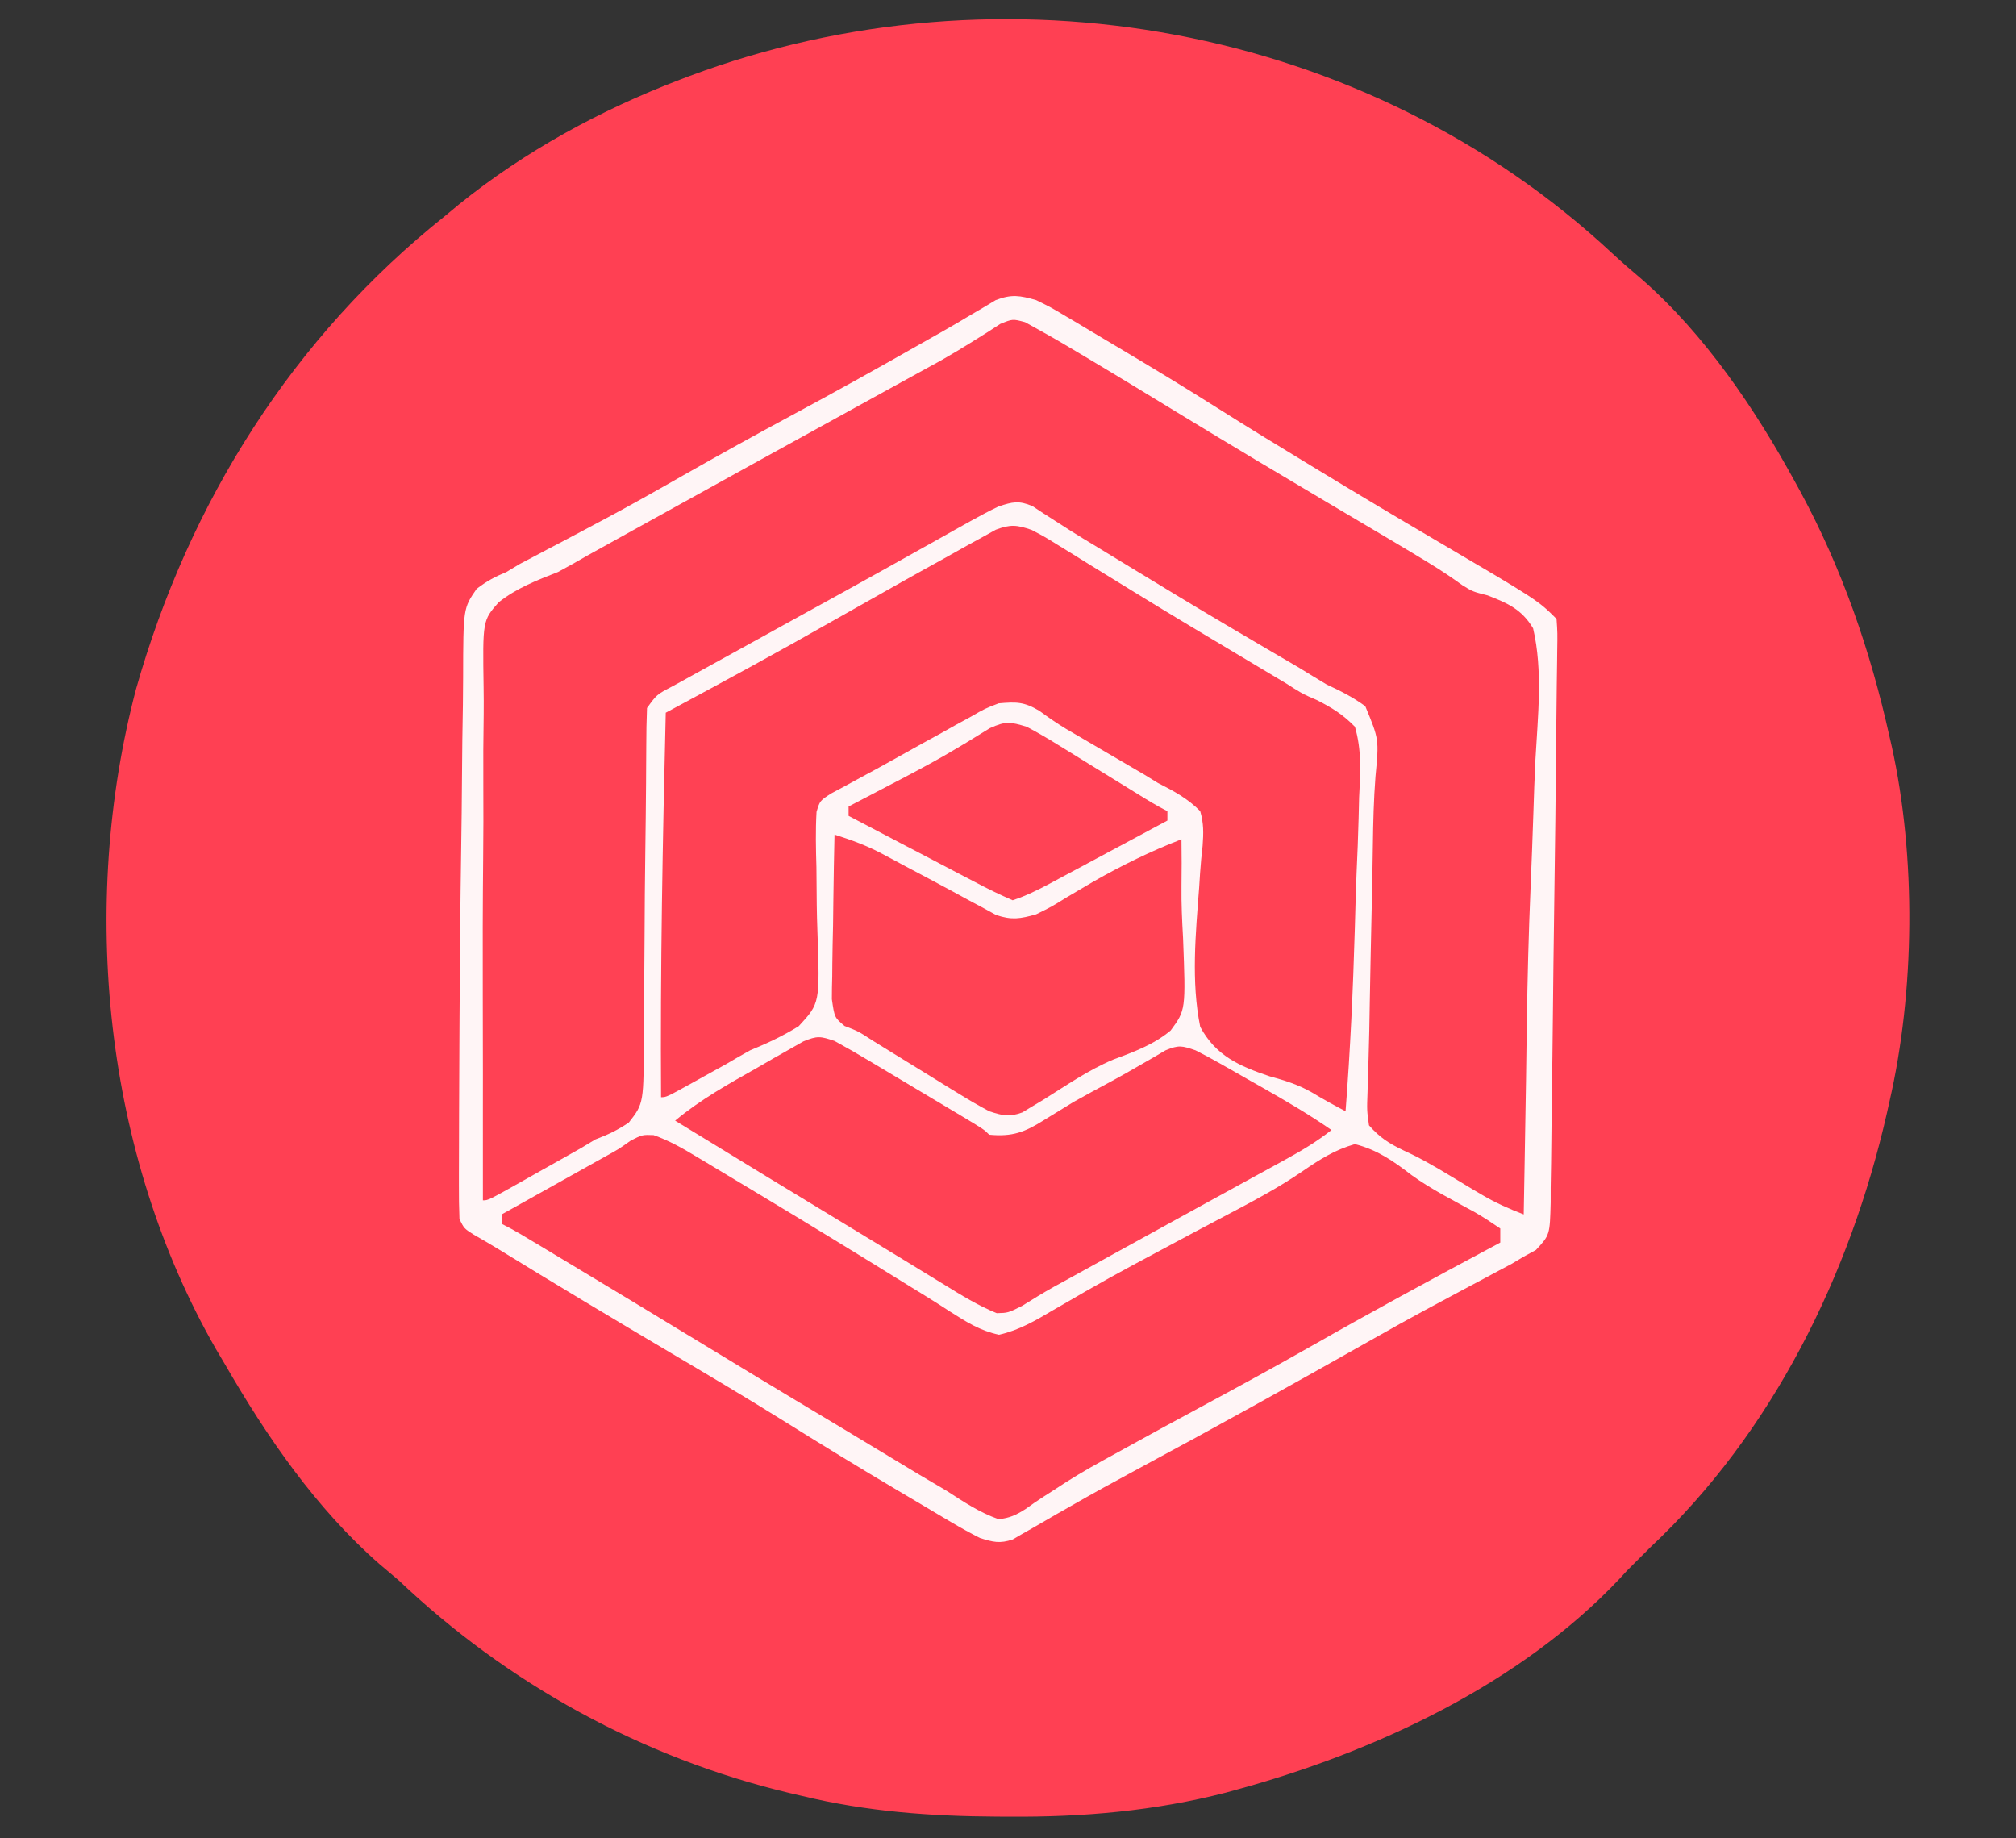
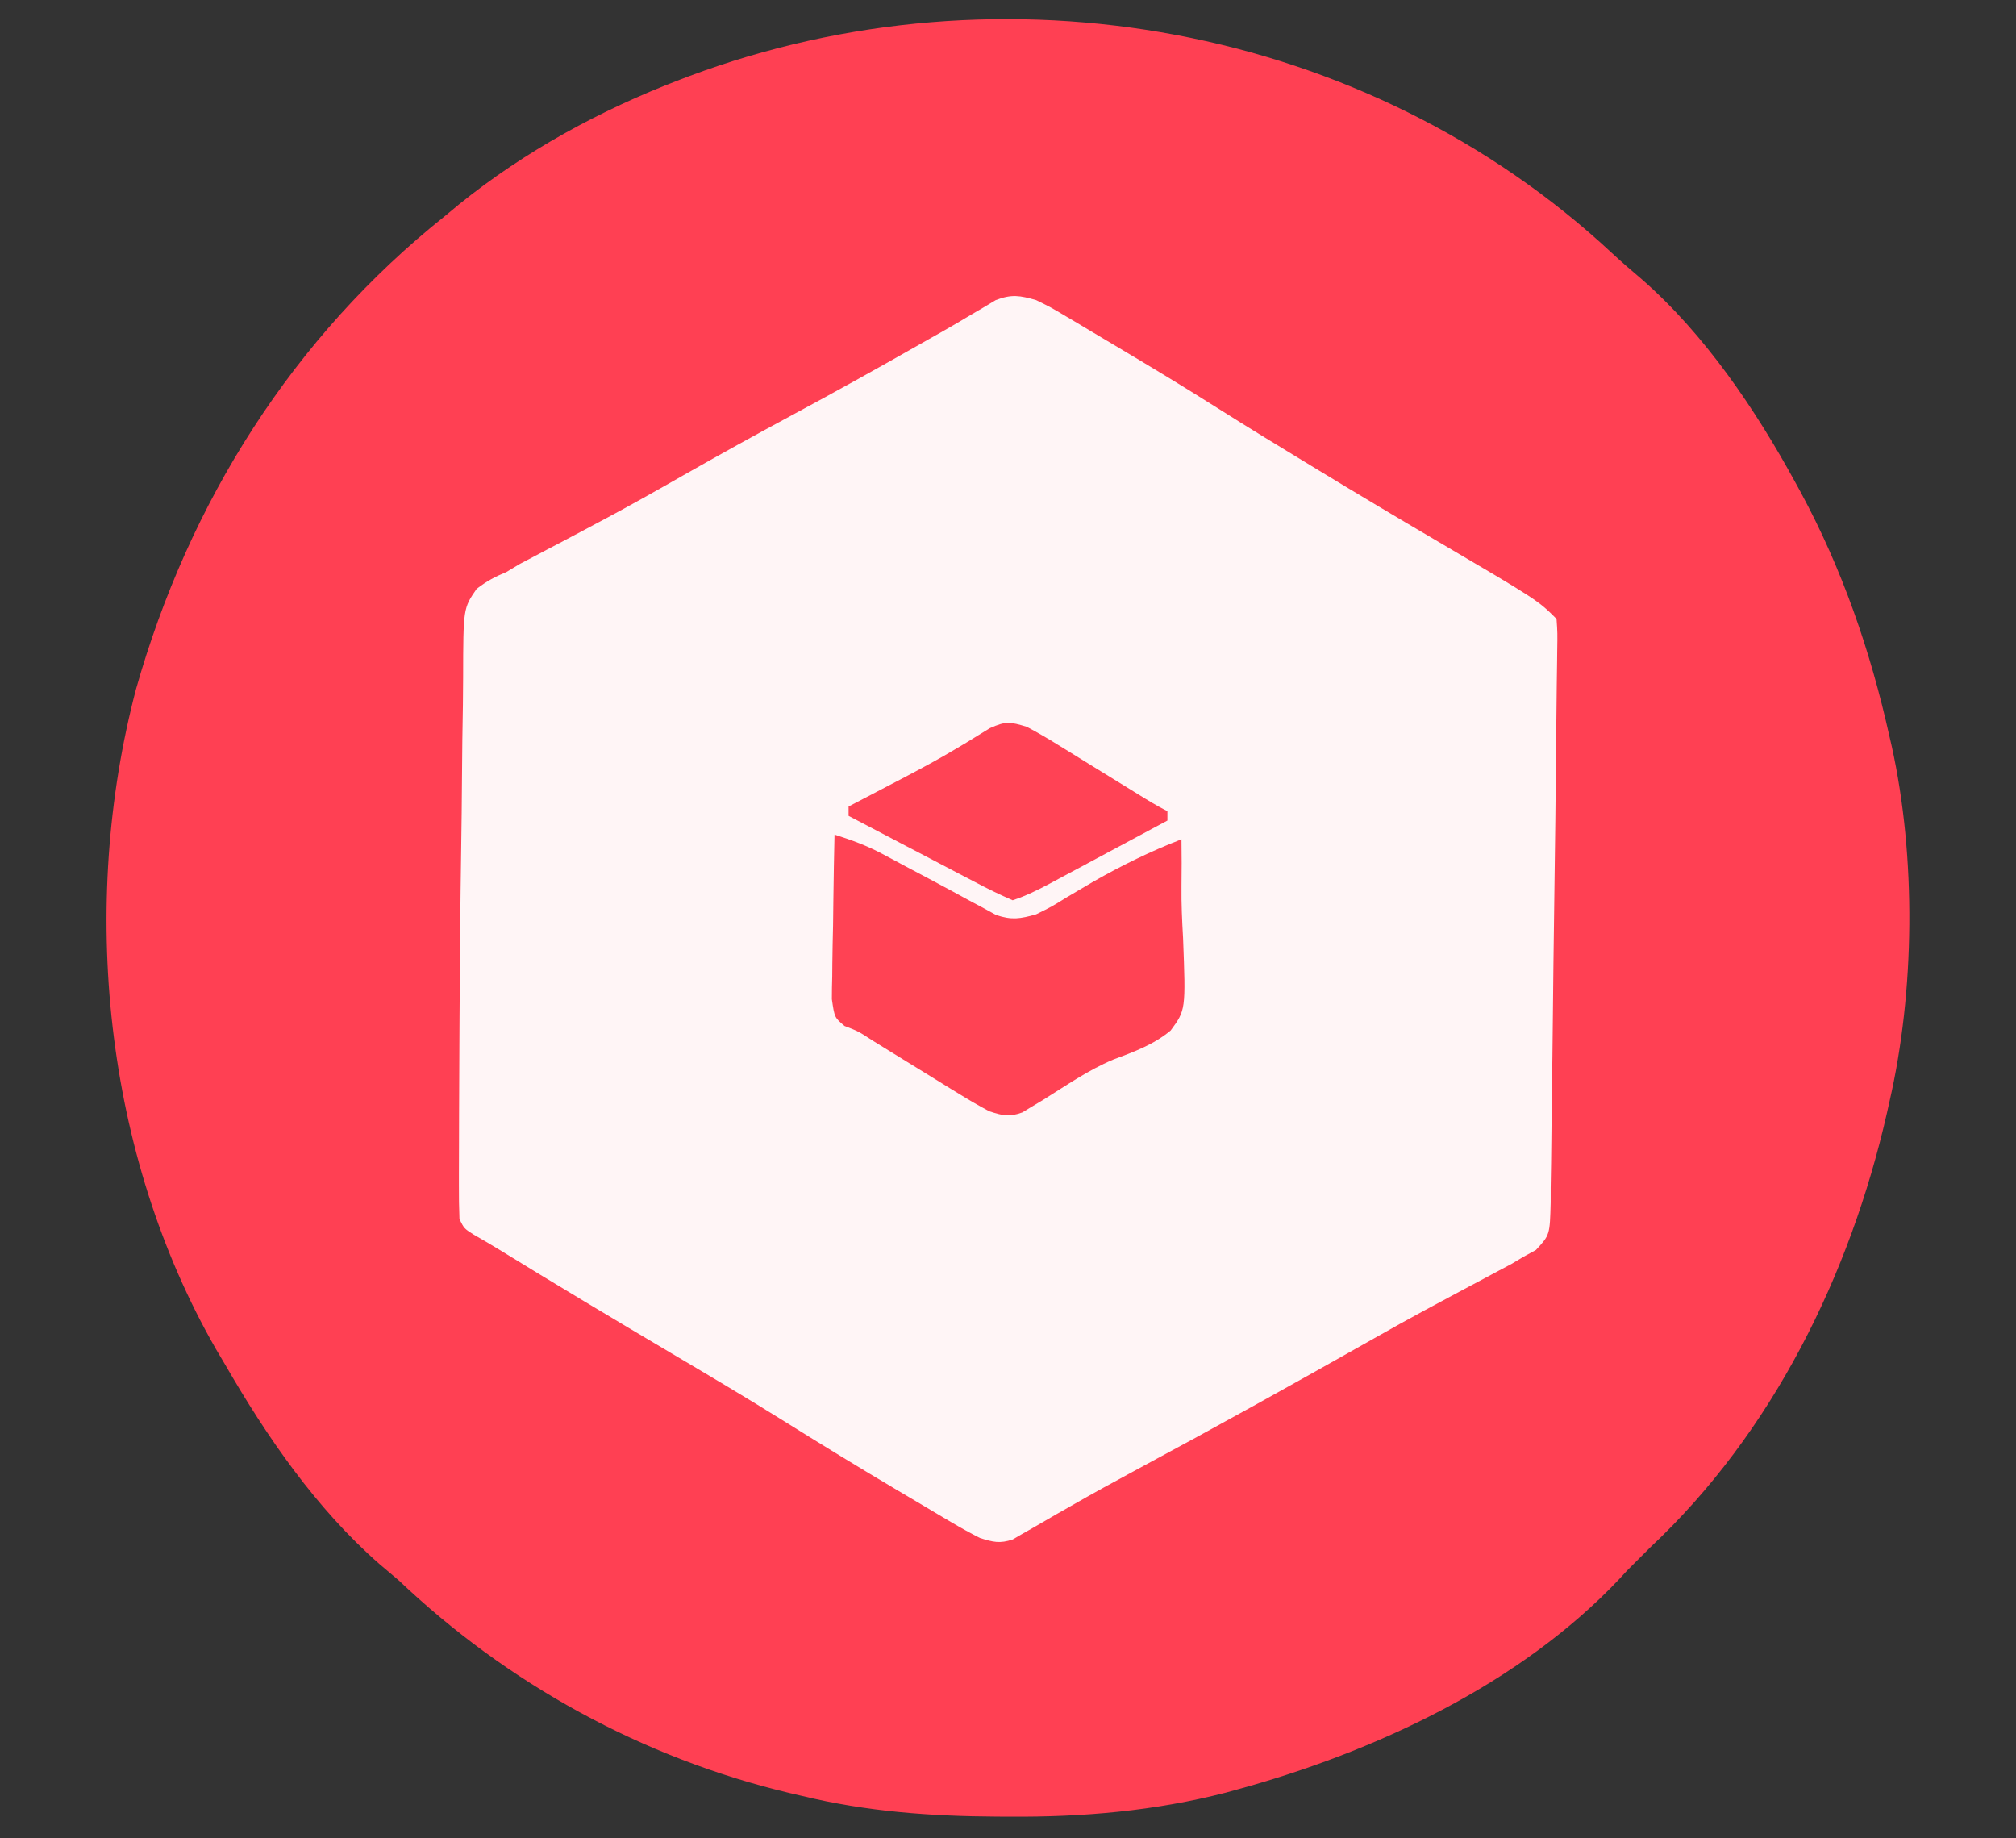
<svg xmlns="http://www.w3.org/2000/svg" version="1.1" width="430" height="392">
  <rect width="100%" height="100%" fill="#333333" stroke="none" />
  <path d="M0 0 C2.07 1.925 4.197 3.753 6.355 5.578 C19.821 17.344 30.648 33.404 39.168 49.016 C39.512 49.643 39.855 50.27 40.209 50.916 C49.082 67.324 55.125 84.831 59.168 103.016 C59.333 103.731 59.498 104.446 59.668 105.183 C64.886 128.803 64.605 157.474 59.168 181.016 C58.996 181.787 58.825 182.559 58.648 183.354 C50.799 217.879 34.225 251.58 8.168 276.016 C7.343 276.841 6.518 277.666 5.668 278.516 C4.843 279.341 4.018 280.166 3.168 281.016 C2.667 281.563 2.165 282.111 1.648 282.676 C-19.655 305.279 -50.786 319.736 -80.332 327.766 C-81.005 327.952 -81.679 328.139 -82.372 328.331 C-97.592 332.245 -112.854 333.571 -128.52 333.453 C-129.387 333.45 -130.255 333.447 -131.15 333.444 C-145.359 333.371 -158.98 332.381 -172.832 329.016 C-173.707 328.812 -174.582 328.608 -175.483 328.398 C-206.783 320.934 -235.551 305.132 -258.832 283.016 C-260.181 281.863 -261.534 280.717 -262.895 279.578 C-276.424 267.726 -286.882 252.493 -295.832 237.016 C-296.477 235.926 -297.121 234.837 -297.785 233.715 C-321.661 192.12 -326.953 139.121 -314.832 93.016 C-303.547 53.146 -281.369 17.909 -248.832 -7.984 C-247.888 -8.768 -246.945 -9.552 -245.973 -10.359 C-231.934 -21.707 -215.685 -30.562 -198.832 -36.984 C-198.152 -37.244 -197.471 -37.504 -196.771 -37.771 C-129.989 -62.711 -52.364 -48.768 0 0 Z " fill="#FF4053" transform="translate(343.832,53.984)" />
  <path d="M0 0 C3.089 1.515 3.089 1.515 6.367 3.465 C6.959 3.813 7.55 4.162 8.16 4.521 C10.07 5.651 11.973 6.794 13.875 7.938 C15.202 8.727 16.529 9.515 17.857 10.303 C24.899 14.491 31.905 18.734 38.827 23.118 C45.377 27.264 51.999 31.29 58.625 35.312 C59.229 35.679 59.833 36.046 60.455 36.424 C68.559 41.344 76.699 46.2 84.875 51 C106.999 63.999 106.999 63.999 111 68 C111.205 70.976 111.205 70.976 111.141 74.958 C111.133 75.701 111.124 76.445 111.115 77.211 C111.095 78.887 111.071 80.563 111.043 82.239 C110.998 85.142 110.971 88.045 110.949 90.948 C110.842 104.357 110.666 117.764 110.477 131.171 C110.381 137.947 110.295 144.723 110.232 151.499 C110.17 158.093 110.082 164.687 109.979 171.282 C109.944 173.787 109.917 176.293 109.899 178.799 C109.873 182.287 109.816 185.772 109.751 189.259 C109.75 190.293 109.75 191.328 109.749 192.393 C109.574 199.38 109.574 199.38 106.61 202.577 C105.749 203.047 104.888 203.516 104 204 C103.169 204.497 102.339 204.993 101.483 205.505 C100.167 206.204 100.167 206.204 98.824 206.918 C97.84 207.445 96.856 207.972 95.843 208.515 C94.801 209.067 93.76 209.619 92.688 210.188 C90.499 211.36 88.312 212.533 86.125 213.707 C85.065 214.275 84.006 214.843 82.914 215.428 C79.315 217.37 75.744 219.357 72.188 221.375 C55.423 230.864 38.582 240.222 21.61 249.335 C16.784 251.93 11.988 254.563 7.234 257.289 C6.32 257.809 5.405 258.329 4.463 258.864 C2.744 259.844 1.032 260.835 -0.672 261.839 C-1.434 262.271 -2.195 262.703 -2.98 263.148 C-3.639 263.532 -4.298 263.915 -4.977 264.31 C-7.747 265.255 -9.213 264.875 -12 264 C-14.069 262.952 -16.097 261.822 -18.094 260.641 C-18.673 260.3 -19.252 259.96 -19.848 259.609 C-21.737 258.497 -23.618 257.374 -25.5 256.25 C-26.822 255.468 -28.143 254.685 -29.466 253.904 C-37.626 249.067 -45.717 244.126 -53.758 239.094 C-61.724 234.126 -69.795 229.342 -77.875 224.562 C-90.292 217.217 -102.66 209.8 -114.951 202.246 C-116.635 201.222 -118.341 200.231 -120.051 199.25 C-122 198 -122 198 -123 196 C-123.094 193.572 -123.127 191.174 -123.115 188.747 C-123.115 187.993 -123.115 187.24 -123.115 186.464 C-123.114 183.937 -123.104 181.41 -123.094 178.883 C-123.089 177.087 -123.085 175.292 -123.081 173.496 C-123.067 168.661 -123.043 163.826 -123.017 158.991 C-123.006 157.009 -122.995 155.027 -122.985 153.045 C-122.926 141.044 -122.82 129.044 -122.632 117.044 C-122.552 111.883 -122.488 106.723 -122.458 101.562 C-122.428 96.445 -122.359 91.329 -122.263 86.212 C-122.234 84.292 -122.218 82.371 -122.216 80.45 C-122.19 65.725 -122.19 65.725 -119.338 61.59 C-117.279 59.994 -115.404 58.985 -113 58 C-112.033 57.419 -111.066 56.838 -110.07 56.24 C-109.169 55.768 -108.268 55.295 -107.34 54.809 C-106.311 54.263 -105.282 53.718 -104.222 53.156 C-103.138 52.589 -102.054 52.022 -100.938 51.438 C-98.604 50.2 -96.272 48.961 -93.941 47.719 C-93.356 47.407 -92.77 47.096 -92.166 46.775 C-86.513 43.759 -80.939 40.613 -75.375 37.438 C-67.634 33.027 -59.845 28.722 -52 24.5 C-42.91 19.608 -33.894 14.598 -24.924 9.488 C-23.17 8.49 -21.413 7.496 -19.654 6.508 C-17.788 5.448 -15.938 4.36 -14.1 3.253 C-13.145 2.694 -12.191 2.135 -11.207 1.559 C-10.352 1.045 -9.497 0.531 -8.616 0.002 C-5.223 -1.297 -3.48 -0.993 0 0 Z " fill="#FFF5F6" transform="translate(221,64)" />
-   <path d="M0 0 C3.171 1.739 6.317 3.502 9.422 5.356 C10.149 5.787 10.876 6.217 11.625 6.661 C19.182 11.154 26.685 15.736 34.193 20.31 C44.121 26.358 54.104 32.312 64.109 38.231 C88.103 52.429 88.103 52.429 93.304 56.121 C95.479 57.465 95.479 57.465 98.657 58.271 C102.951 59.931 105.953 61.263 108.359 65.293 C110.485 74.361 109.356 84.202 108.848 93.44 C108.658 97.173 108.542 100.907 108.422 104.642 C108.243 110.022 108.042 115.399 107.813 120.776 C107.404 130.392 107.161 140.003 107.02 149.625 C107.009 150.306 106.999 150.987 106.989 151.688 C106.941 155.005 106.895 158.322 106.851 161.639 C106.765 167.747 106.654 173.854 106.543 179.961 C106.507 181.985 106.471 184.009 106.435 186.032 C106.41 187.453 106.385 188.873 106.359 190.293 C103.268 189.109 100.389 187.84 97.539 186.157 C96.844 185.749 96.148 185.341 95.431 184.92 C93.94 184.028 92.453 183.13 90.969 182.227 C87.617 180.191 84.378 178.302 80.801 176.676 C77.614 175.143 75.7 173.946 73.359 171.293 C72.908 168.102 72.908 168.102 73.051 164.168 C73.07 163.436 73.089 162.703 73.109 161.948 C73.152 160.303 73.206 158.657 73.266 157.012 C73.402 153.059 73.458 149.106 73.523 145.151 C73.637 138.412 73.789 131.673 73.932 124.934 C73.968 123.249 73.968 123.249 74.004 121.53 C74.028 120.417 74.051 119.304 74.076 118.157 C74.119 115.955 74.155 113.753 74.184 111.55 C74.249 106.651 74.368 101.789 74.742 96.902 C75.5 88.979 75.5 88.979 72.566 81.901 C69.931 79.983 67.316 78.659 64.359 77.293 C62.383 76.115 60.417 74.918 58.461 73.708 C56.304 72.441 54.145 71.178 51.984 69.918 C49.601 68.52 47.22 67.118 44.84 65.715 C43.926 65.177 43.926 65.177 42.994 64.629 C36.057 60.538 29.175 56.357 22.297 52.168 C21.427 51.639 21.427 51.639 20.539 51.098 C18.863 50.077 17.188 49.056 15.512 48.036 C14.47 47.406 13.428 46.777 12.355 46.128 C10.389 44.924 8.439 43.694 6.508 42.435 C5.635 41.875 4.763 41.316 3.863 40.739 C3.11 40.241 2.357 39.744 1.58 39.231 C-1.336 38 -2.648 38.317 -5.641 39.293 C-7.611 40.239 -9.547 41.259 -11.453 42.329 C-12.597 42.965 -13.741 43.602 -14.919 44.258 C-16.16 44.957 -17.4 45.657 -18.641 46.356 C-19.93 47.076 -21.219 47.796 -22.509 48.514 C-25.198 50.014 -27.885 51.516 -30.572 53.021 C-36.399 56.281 -42.252 59.494 -48.103 62.712 C-52.241 64.99 -56.374 67.278 -60.508 69.563 C-63.33 71.122 -66.155 72.675 -68.98 74.227 C-70.451 75.04 -71.921 75.854 -73.391 76.668 C-74.034 77.02 -74.678 77.371 -75.341 77.733 C-78.563 79.423 -78.563 79.423 -80.641 82.293 C-80.746 84.977 -80.792 87.636 -80.795 90.32 C-80.806 92.039 -80.817 93.759 -80.828 95.478 C-80.835 96.849 -80.835 96.849 -80.842 98.248 C-80.872 103.081 -80.938 107.914 -81 112.747 C-81.078 118.9 -81.146 125.053 -81.162 131.208 C-81.176 136.177 -81.234 141.145 -81.321 146.114 C-81.347 148.007 -81.356 149.9 -81.349 151.793 C-81.309 166.591 -81.309 166.591 -84.522 170.699 C-86.847 172.283 -89.012 173.309 -91.641 174.293 C-93.184 175.221 -93.184 175.221 -94.758 176.168 C-96.123 176.938 -96.123 176.938 -97.516 177.723 C-98.52 178.29 -99.524 178.858 -100.559 179.442 C-101.576 180.012 -102.593 180.581 -103.641 181.168 C-104.689 181.761 -105.737 182.354 -106.816 182.965 C-114.505 187.293 -114.505 187.293 -115.641 187.293 C-115.646 180.873 -115.65 174.453 -115.645 168.033 C-115.644 166.372 -115.643 164.71 -115.642 163.049 C-115.641 162.188 -115.64 161.327 -115.64 160.441 C-115.637 154.918 -115.649 149.395 -115.669 143.872 C-115.703 133.995 -115.681 124.119 -115.584 114.242 C-115.535 109.112 -115.515 103.984 -115.551 98.854 C-115.586 93.78 -115.553 88.711 -115.473 83.638 C-115.455 81.733 -115.46 79.827 -115.491 77.922 C-115.702 63.635 -115.702 63.635 -112.282 59.75 C-108.443 56.714 -104.167 55.059 -99.641 53.293 C-97.539 52.158 -95.451 50.996 -93.387 49.793 C-91.284 48.626 -89.182 47.459 -87.078 46.293 C-85.927 45.655 -84.776 45.016 -83.589 44.358 C-75.154 39.679 -66.711 35.015 -58.266 30.356 C-57.671 30.028 -57.076 29.7 -56.464 29.362 C-50.231 25.924 -43.997 22.488 -37.759 19.059 C-35.157 17.628 -32.555 16.195 -29.954 14.763 C-28.729 14.089 -27.505 13.416 -26.28 12.744 C-24.565 11.802 -22.851 10.858 -21.137 9.915 C-20.056 9.323 -18.976 8.731 -17.863 8.121 C-15.65 6.866 -13.467 5.557 -11.313 4.204 C-10.257 3.544 -9.201 2.884 -8.113 2.204 C-7.179 1.598 -6.244 0.992 -5.281 0.368 C-2.641 -0.707 -2.641 -0.707 0 0 Z " fill="#FF4154" transform="translate(218.641,68.707)" />
-   <path d="M0 0 C2.662 1.388 2.662 1.388 5.559 3.184 C6.652 3.855 7.746 4.527 8.873 5.219 C10.061 5.959 11.249 6.698 12.438 7.438 C14.308 8.59 16.18 9.74 18.052 10.89 C19.356 11.691 20.661 12.494 21.964 13.297 C29.912 18.19 37.93 22.967 45.946 27.748 C47.747 28.823 49.547 29.9 51.348 30.977 C52.369 31.586 53.39 32.195 54.442 32.823 C55.237 33.332 55.237 33.332 56.048 33.851 C58.102 35.107 58.102 35.107 60.831 36.279 C64.078 37.92 66.461 39.384 69 42 C70.472 47.015 70.172 51.903 69.891 57.066 C69.85 58.547 69.814 60.028 69.783 61.51 C69.688 65.405 69.526 69.294 69.35 73.187 C69.185 77.103 69.086 81.021 68.98 84.939 C68.604 97.981 68.01 110.99 67 124 C64.539 122.715 62.155 121.39 59.777 119.953 C56.864 118.292 54.048 117.424 50.816 116.547 C44.367 114.371 39.344 112.193 36 106 C34.033 96.357 35.033 86.015 35.773 76.279 C35.87 74.755 35.87 74.755 35.97 73.201 C36.104 71.259 36.282 69.32 36.509 67.386 C36.708 64.664 36.761 62.625 36 60 C33.342 57.307 30.357 55.696 27 54 C25.542 53.104 25.542 53.104 24.054 52.189 C23.218 51.701 22.381 51.213 21.52 50.711 C20.583 50.162 19.647 49.613 18.682 49.047 C17.735 48.495 16.788 47.943 15.812 47.375 C13.901 46.259 11.991 45.142 10.082 44.023 C9.193 43.505 8.305 42.986 7.389 42.452 C5.406 41.247 3.562 39.979 1.699 38.602 C-1.596 36.646 -3.209 36.673 -7 37 C-9.948 38.138 -9.948 38.138 -12.852 39.816 C-13.951 40.416 -15.051 41.017 -16.184 41.635 C-17.887 42.589 -17.887 42.589 -19.625 43.562 C-20.737 44.172 -21.85 44.781 -22.996 45.408 C-25.229 46.636 -27.454 47.877 -29.673 49.129 C-31.926 50.396 -34.194 51.636 -36.476 52.851 C-37.564 53.445 -38.652 54.04 -39.773 54.652 C-40.755 55.177 -41.736 55.701 -42.748 56.242 C-45.13 57.793 -45.13 57.793 -45.835 60.149 C-46.063 64.099 -45.975 68.005 -45.859 71.957 C-45.828 74.647 -45.808 77.337 -45.789 80.028 C-45.763 81.879 -45.716 83.731 -45.647 85.581 C-45.108 100.953 -45.108 100.953 -49.636 105.851 C-53.008 107.942 -56.332 109.498 -60 111 C-61.738 111.964 -63.464 112.951 -65.172 113.969 C-66.696 114.816 -68.222 115.659 -69.75 116.5 C-70.541 116.941 -71.333 117.382 -72.148 117.836 C-77.867 121 -77.867 121 -79 121 C-79.176 93.654 -78.668 66.337 -78 39 C-77.393 38.674 -76.787 38.349 -76.162 38.013 C-64.921 31.969 -53.716 25.878 -42.625 19.562 C-38.753 17.369 -34.878 15.183 -31 13 C-29.86 12.357 -28.72 11.714 -27.545 11.051 C-24.576 9.381 -21.599 7.729 -18.614 6.087 C-16.909 5.144 -15.211 4.186 -13.514 3.229 C-11.956 2.377 -11.956 2.377 -10.367 1.508 C-9.451 0.999 -8.534 0.49 -7.589 -0.035 C-4.458 -1.202 -3.143 -1.071 0 0 Z " fill="#FF4154" transform="translate(220,113)" />
-   <path d="M0 0 C3.3 1.166 6.196 2.8 9.173 4.61 C9.806 4.987 10.439 5.364 11.091 5.753 C13.16 6.988 15.223 8.234 17.286 9.481 C18.721 10.341 20.156 11.2 21.591 12.06 C32.802 18.783 43.947 25.614 55.059 32.5 C55.988 33.071 56.918 33.641 57.875 34.229 C59.706 35.365 61.524 36.521 63.33 37.697 C66.78 39.897 69.661 41.716 73.68 42.582 C78.012 41.597 81.487 39.546 85.286 37.293 C86.789 36.425 88.293 35.558 89.798 34.692 C90.575 34.24 91.352 33.788 92.153 33.322 C98.766 29.525 105.51 25.96 112.235 22.367 C113.955 21.448 113.955 21.448 115.709 20.51 C118.144 19.211 120.583 17.923 123.027 16.641 C128.323 13.847 133.547 11.066 138.485 7.66 C142.157 5.152 145.293 3.15 149.598 1.918 C154.402 3.15 157.826 5.557 161.677 8.528 C165.929 11.605 170.681 13.96 175.266 16.501 C177.094 17.558 178.854 18.729 180.598 19.918 C180.598 20.908 180.598 21.898 180.598 22.918 C179.931 23.274 179.264 23.63 178.577 23.997 C165.686 30.885 152.859 37.851 140.158 45.084 C132.245 49.58 124.255 53.926 116.244 58.246 C110.927 61.114 105.616 63.992 100.334 66.927 C98.865 67.743 97.393 68.553 95.917 69.356 C92.279 71.352 88.77 73.436 85.321 75.746 C84.621 76.195 83.921 76.643 83.2 77.105 C81.887 77.95 80.596 78.832 79.337 79.755 C77.312 81.031 75.987 81.669 73.598 81.918 C69.563 80.51 66.168 78.237 62.598 75.918 C60.596 74.729 58.591 73.546 56.583 72.367 C54.503 71.116 52.425 69.862 50.348 68.606 C48.121 67.263 45.893 65.921 43.665 64.578 C42.608 63.94 41.551 63.303 40.462 62.645 C37.075 60.603 33.681 58.572 30.286 56.543 C23.854 52.691 17.449 48.793 11.043 44.899 C0.868 38.714 -9.318 32.547 -19.527 26.418 C-20.593 25.777 -21.66 25.137 -22.759 24.476 C-23.736 23.89 -24.714 23.304 -25.722 22.699 C-26.581 22.184 -27.439 21.67 -28.324 21.139 C-29.658 20.355 -31.017 19.61 -32.402 18.918 C-32.402 18.258 -32.402 17.598 -32.402 16.918 C-31.67 16.51 -30.939 16.101 -30.186 15.681 C-27.455 14.155 -24.725 12.628 -21.995 11.102 C-20.24 10.12 -18.484 9.139 -16.728 8.158 C-15.616 7.536 -14.504 6.915 -13.359 6.274 C-12.337 5.703 -11.316 5.132 -10.264 4.544 C-7.402 2.974 -7.402 2.974 -4.842 1.146 C-2.402 -0.082 -2.402 -0.082 0 0 Z " fill="#FF4154" transform="translate(139.402,242.082)" />
-   <path d="M0 0 C2.493 1.36 4.925 2.755 7.355 4.219 C8.409 4.846 8.409 4.846 9.483 5.485 C10.963 6.367 12.442 7.252 13.919 8.138 C16.187 9.5 18.459 10.854 20.732 12.207 C22.17 13.065 23.606 13.923 25.043 14.781 C25.725 15.189 26.407 15.596 27.11 16.016 C31.882 18.882 31.882 18.882 33 20 C37.916 20.468 40.553 19.481 44.688 16.875 C45.732 16.234 46.776 15.594 47.852 14.934 C48.891 14.296 49.93 13.657 51 13 C53.737 11.466 56.493 9.975 59.258 8.492 C61.185 7.443 63.096 6.362 64.992 5.258 C65.964 4.698 66.936 4.139 67.938 3.562 C68.813 3.048 69.688 2.534 70.59 2.004 C73.459 0.809 74.118 1.023 77 2 C78.761 2.887 80.496 3.827 82.211 4.801 C83.209 5.366 84.206 5.931 85.234 6.514 C86.271 7.107 87.307 7.701 88.375 8.312 C89.404 8.895 90.432 9.477 91.492 10.076 C96.447 12.895 101.32 15.743 106 19 C102.92 21.434 99.726 23.346 96.285 25.23 C95.137 25.861 93.99 26.492 92.807 27.142 C91.559 27.824 90.311 28.506 89.062 29.188 C87.775 29.894 86.488 30.601 85.201 31.308 C82.509 32.786 79.817 34.262 77.125 35.738 C71.082 39.05 65.048 42.378 59.015 45.707 C57.163 46.729 55.31 47.75 53.457 48.77 C51.75 49.712 51.75 49.712 50.008 50.672 C48.952 51.25 47.897 51.828 46.81 52.424 C44.488 53.726 42.244 55.098 39.992 56.516 C37 58 37 58 34.598 58.062 C30.626 56.438 27.079 54.257 23.438 52 C22.151 51.215 22.151 51.215 20.838 50.414 C18.934 49.252 17.031 48.086 15.129 46.918 C11.789 44.871 8.441 42.838 5.09 40.809 C-7.96 32.905 -20.989 24.968 -34 17 C-28.559 12.462 -22.591 9.158 -16.438 5.688 C-14.733 4.7 -14.733 4.7 -12.994 3.693 C-11.902 3.077 -10.809 2.46 -9.684 1.824 C-8.192 0.975 -8.192 0.975 -6.67 0.108 C-3.65 -1.145 -2.99 -1.001 0 0 Z " fill="#FF4154" transform="translate(178,222)" />
  <path d="M0 0 C3.618 1.145 6.978 2.374 10.32 4.172 C11.097 4.587 11.874 5.001 12.675 5.428 C13.484 5.865 14.292 6.301 15.125 6.75 C16.819 7.648 18.513 8.545 20.207 9.441 C23.048 10.953 25.879 12.479 28.699 14.027 C29.727 14.575 30.754 15.123 31.812 15.688 C32.685 16.166 33.558 16.644 34.457 17.137 C37.792 18.269 39.618 17.958 43 17 C46.3 15.376 46.3 15.376 49.625 13.312 C50.854 12.585 52.084 11.859 53.316 11.137 C54.237 10.596 54.237 10.596 55.176 10.044 C61.223 6.582 67.503 3.514 74 1 C74.049 4.369 74.053 7.733 74.004 11.102 C73.962 14.759 74.128 18.372 74.34 22.023 C74.92 37.398 74.92 37.398 71.688 41.777 C68.064 44.799 63.811 46.344 59.432 47.978 C54.097 50.22 49.285 53.584 44.385 56.638 C43.625 57.09 42.865 57.542 42.082 58.008 C41.414 58.417 40.746 58.825 40.058 59.247 C37.24 60.278 35.852 59.923 33 59 C30.813 57.837 28.67 56.589 26.562 55.289 C25.96 54.92 25.357 54.551 24.737 54.171 C22.82 52.996 20.91 51.811 19 50.625 C17.717 49.835 16.433 49.046 15.148 48.258 C12.782 46.805 10.42 45.347 8.059 43.885 C5.111 41.958 5.111 41.958 2.128 40.803 C0 39 0 39 -0.568 35.079 C-0.567 33.445 -0.539 31.81 -0.488 30.176 C-0.481 29.314 -0.474 28.453 -0.467 27.565 C-0.439 24.814 -0.376 22.064 -0.312 19.312 C-0.287 17.447 -0.265 15.582 -0.244 13.717 C-0.189 9.144 -0.103 4.572 0 0 Z " fill="#FF4254" transform="translate(178,178)" />
  <path d="M0 0 C2.252 1.202 4.386 2.43 6.543 3.781 C7.153 4.155 7.762 4.528 8.39 4.913 C10.327 6.102 12.257 7.301 14.188 8.5 C16.13 9.697 18.073 10.892 20.017 12.087 C21.223 12.829 22.428 13.574 23.633 14.32 C25.728 15.618 27.795 16.897 30 18 C30 18.66 30 19.32 30 20 C25.784 22.263 21.567 24.524 17.347 26.781 C15.912 27.549 14.478 28.319 13.044 29.089 C10.982 30.195 8.919 31.299 6.855 32.402 C6.215 32.747 5.574 33.092 4.914 33.447 C2.295 34.844 -0.178 36.059 -3 37 C-5.743 35.812 -8.317 34.56 -10.949 33.16 C-11.722 32.759 -12.494 32.358 -13.29 31.945 C-15.761 30.66 -18.224 29.362 -20.688 28.062 C-22.36 27.19 -24.032 26.318 -25.705 25.447 C-29.809 23.309 -33.906 21.158 -38 19 C-38 18.34 -38 17.68 -38 17 C-37.247 16.608 -37.247 16.608 -36.478 16.209 C-34.109 14.976 -31.742 13.738 -29.375 12.5 C-28.515 12.052 -27.655 11.603 -26.769 11.141 C-22.724 9.018 -18.715 6.87 -14.797 4.52 C-14.171 4.146 -13.546 3.772 -12.901 3.387 C-11.221 2.37 -9.551 1.336 -7.883 0.301 C-4.444 -1.251 -3.554 -1.065 0 0 Z " fill="#FF4255" transform="translate(219,155)" />
</svg>